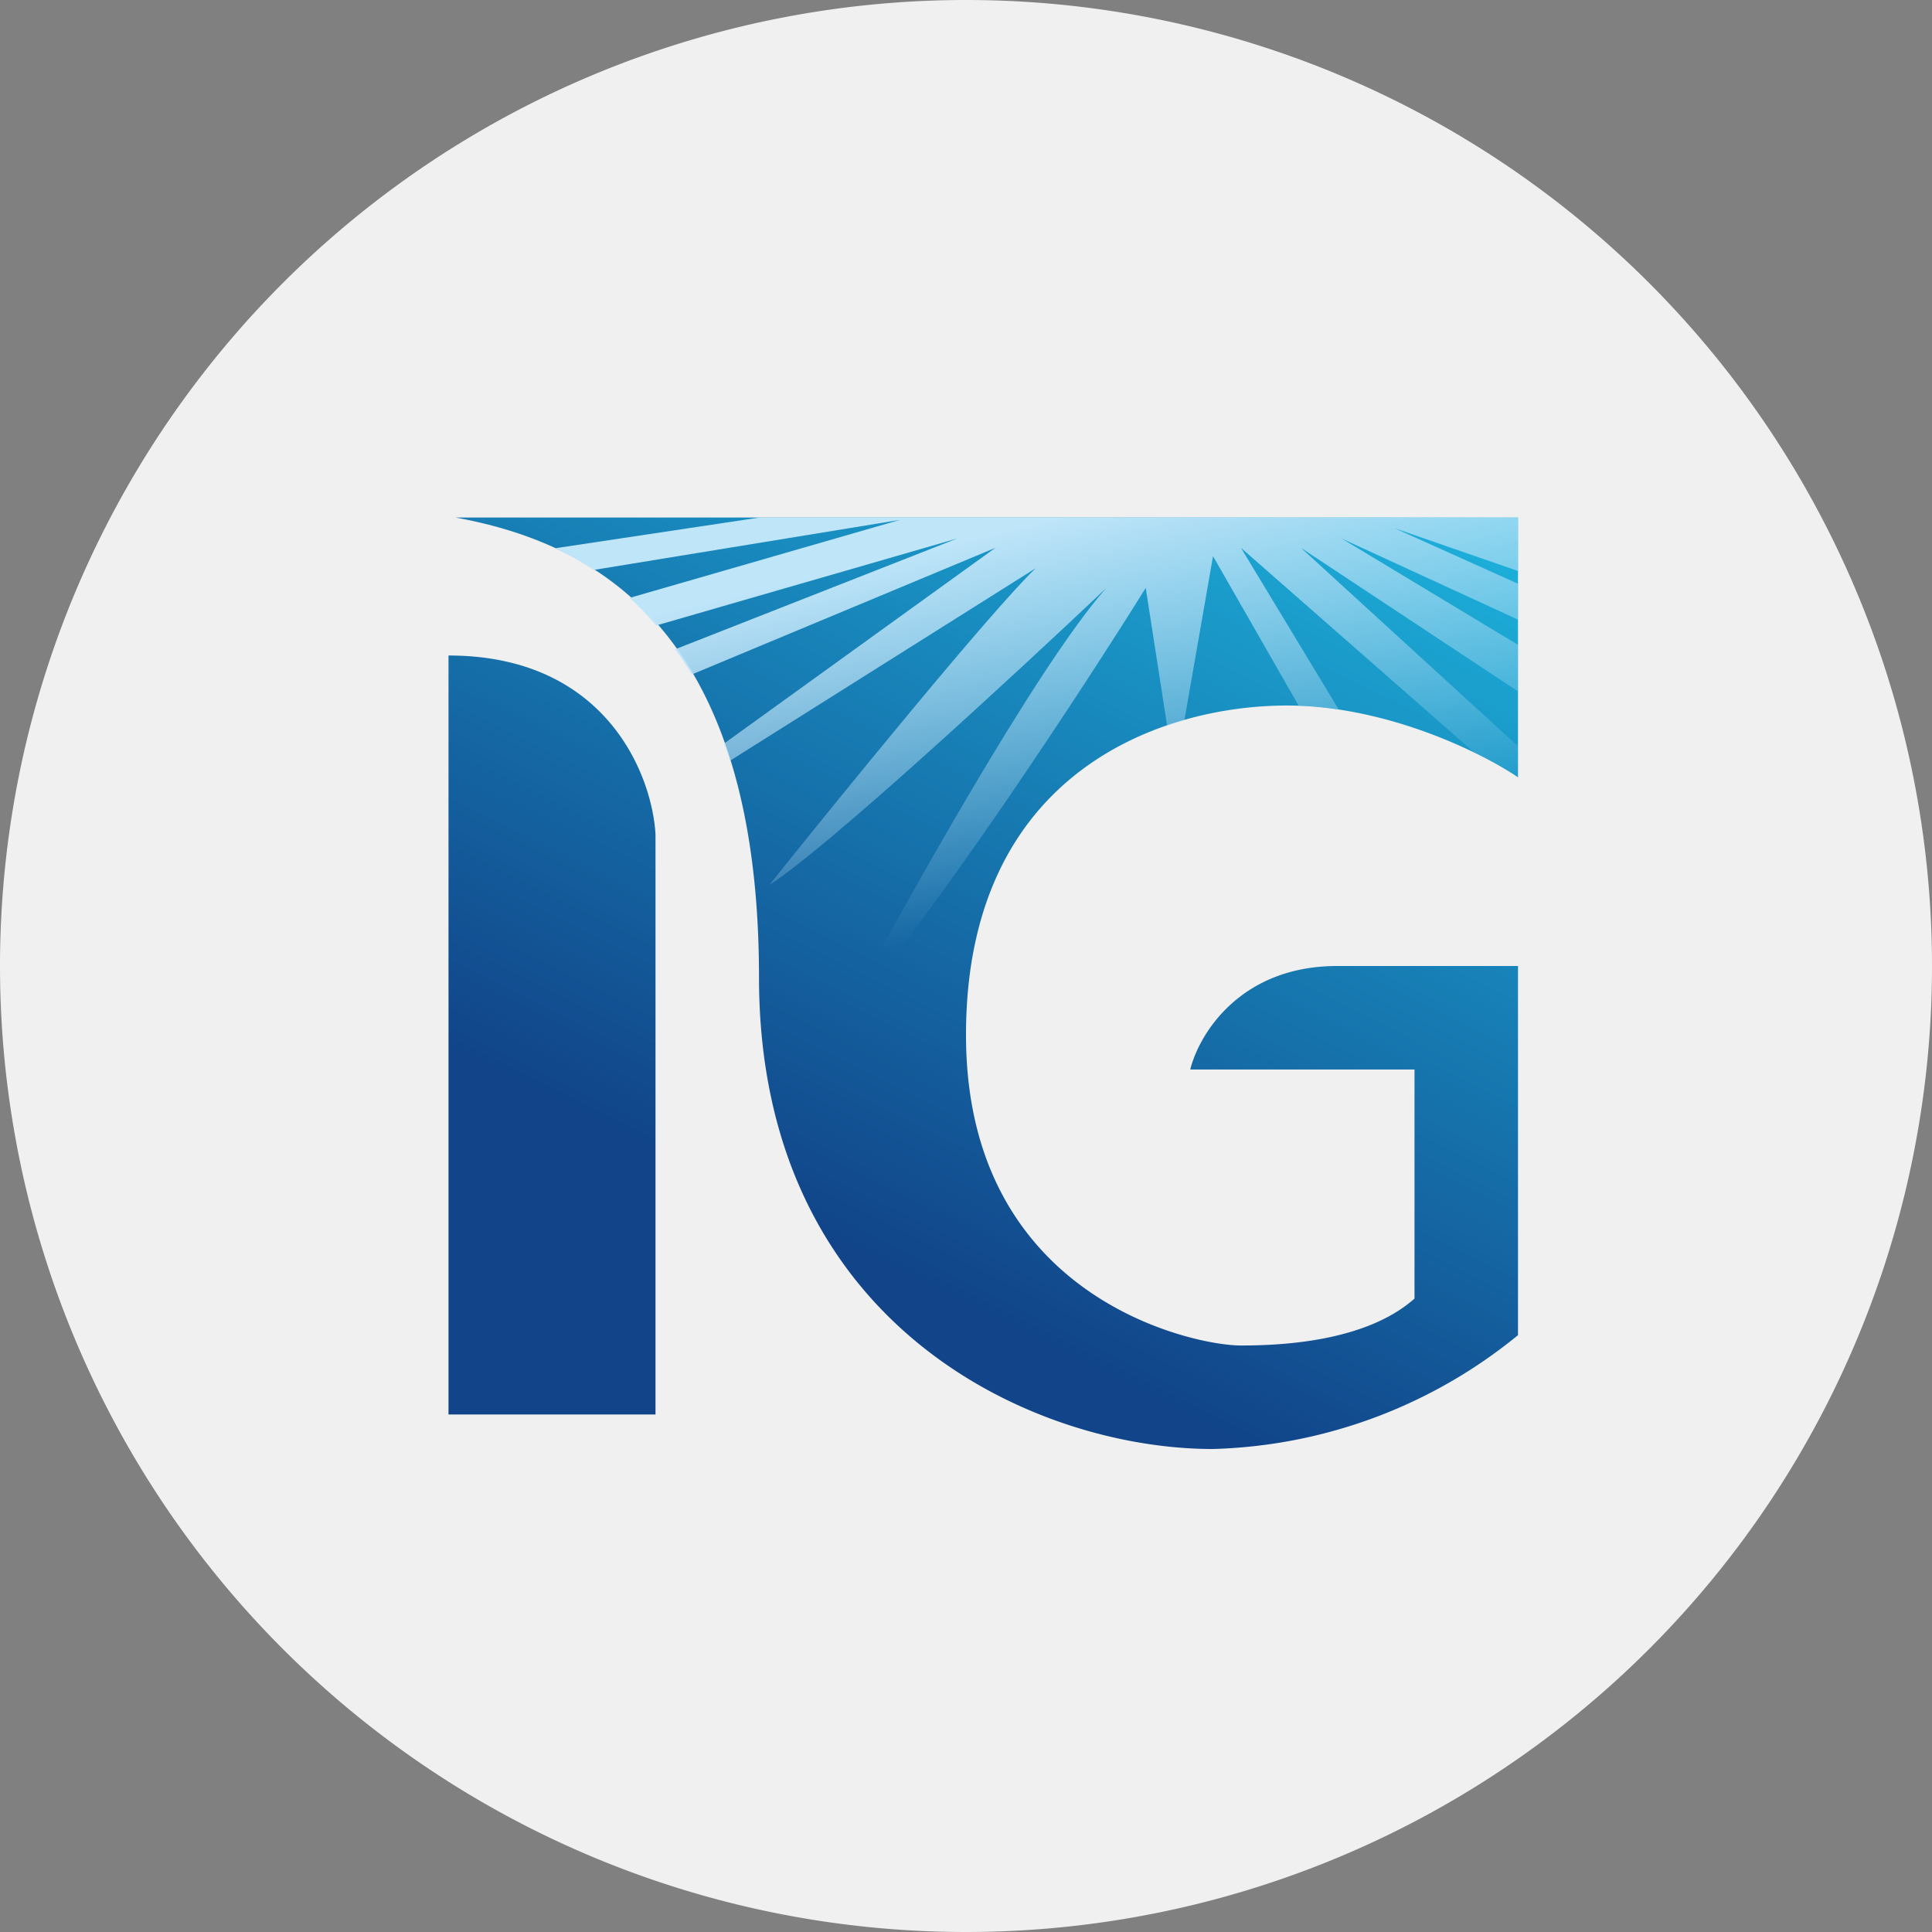
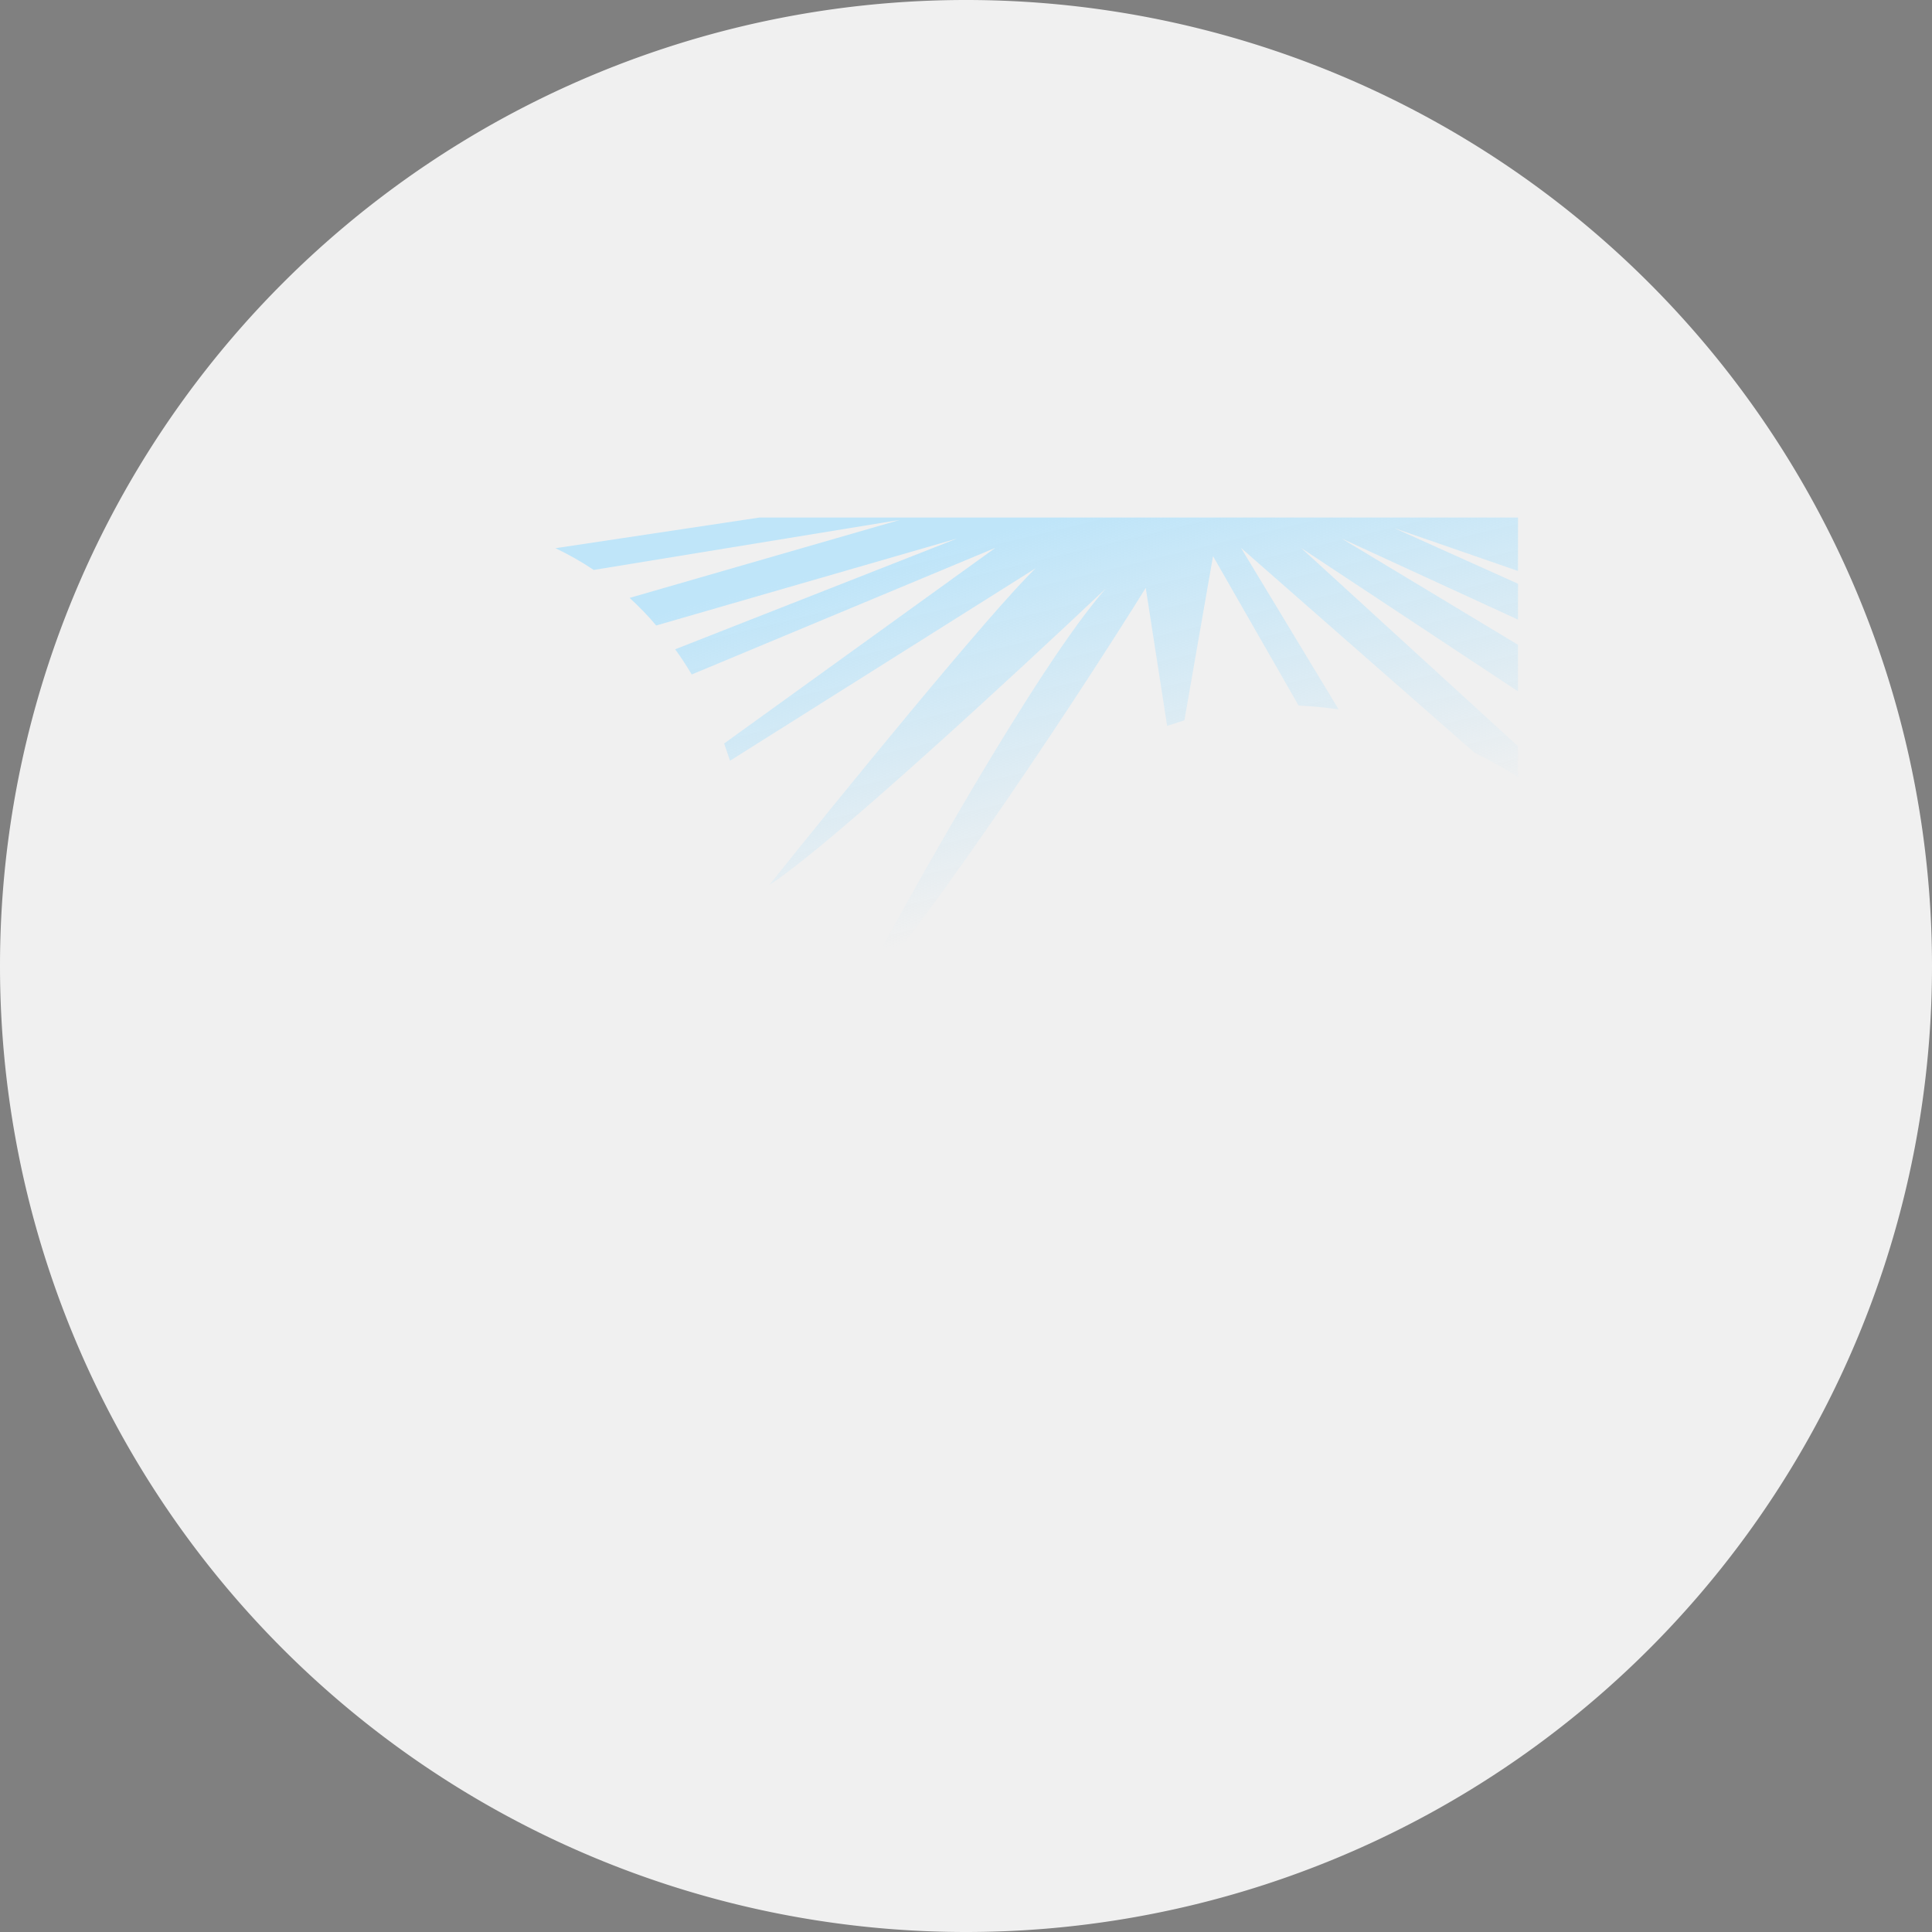
<svg xmlns="http://www.w3.org/2000/svg" width="56" height="56">
  <rect width="100%" height="100%" fill="#808080" stroke="none" />
  <path fill="#F0F0F0" d="M0 28a28 28 0 1 1 56 0 28 28 0 0 1-56 0" />
-   <path fill="url(#IG_M_svg__a)" d="M13.2 15H44v7.53c-1.03-.7-3.8-2.08-6.7-2.08-3.6 0-9.3 1.9-9.3 9.55s6.62 9 7.96 9c1.07 0 3.6-.08 5.04-1.36V31h-6.5c.26-1.04 1.46-3 4.26-3H44v10.7a14.58 14.58 0 0 1-8.85 3.3C30.02 42 22 38.47 22 28.33S17.2 15.73 13.2 15M13 41h6V24.18c-.1-1.73-1.44-5.18-6-5.18z" />
  <path fill="url(#IG_M_svg__b)" d="M44 16.55V15H22.02l-5.92.89q.57.27 1.11.63l8.87-1.45-7.83 2.26c.26.24.52.5.77.8l8.72-2.52-8.17 3.21c.17.23.33.48.48.73l8.8-3.67-7.86 5.67.17.5 8.86-5.58c-1.3 1.25-5.69 6.64-7.72 9.18 1.68-1.07 7.21-6.19 9.76-8.6-2.01 2.27-5.93 9.3-7.63 12.52 2.74-3.16 7-9.67 8.78-12.53l.62 4 .5-.16.83-4.76 2.48 4.33c.4.02.78.06 1.16.11l-2.83-4.68 6.76 5.93c.54.27.98.52 1.27.72v-.9l-6.29-5.75L44 20.04v-1.35l-5.11-3.08L44 17.96v-1.04l-3.58-1.61z" />
  <defs>
    <linearGradient id="IG_M_svg__a" x1="26.34" x2="39.6" y1="39.38" y2="12.62" gradientUnits="userSpaceOnUse">
      <stop offset=".07" stop-color="#114489" />
      <stop offset="1" stop-color="#1DB4DD" />
    </linearGradient>
    <linearGradient id="IG_M_svg__b" x1="34.98" x2="37.55" y1="13.94" y2="24.66" gradientUnits="userSpaceOnUse">
      <stop stop-color="#BFE5F9" />
      <stop offset="1" stop-color="#BFE5F9" stop-opacity="0" />
    </linearGradient>
  </defs>
</svg>